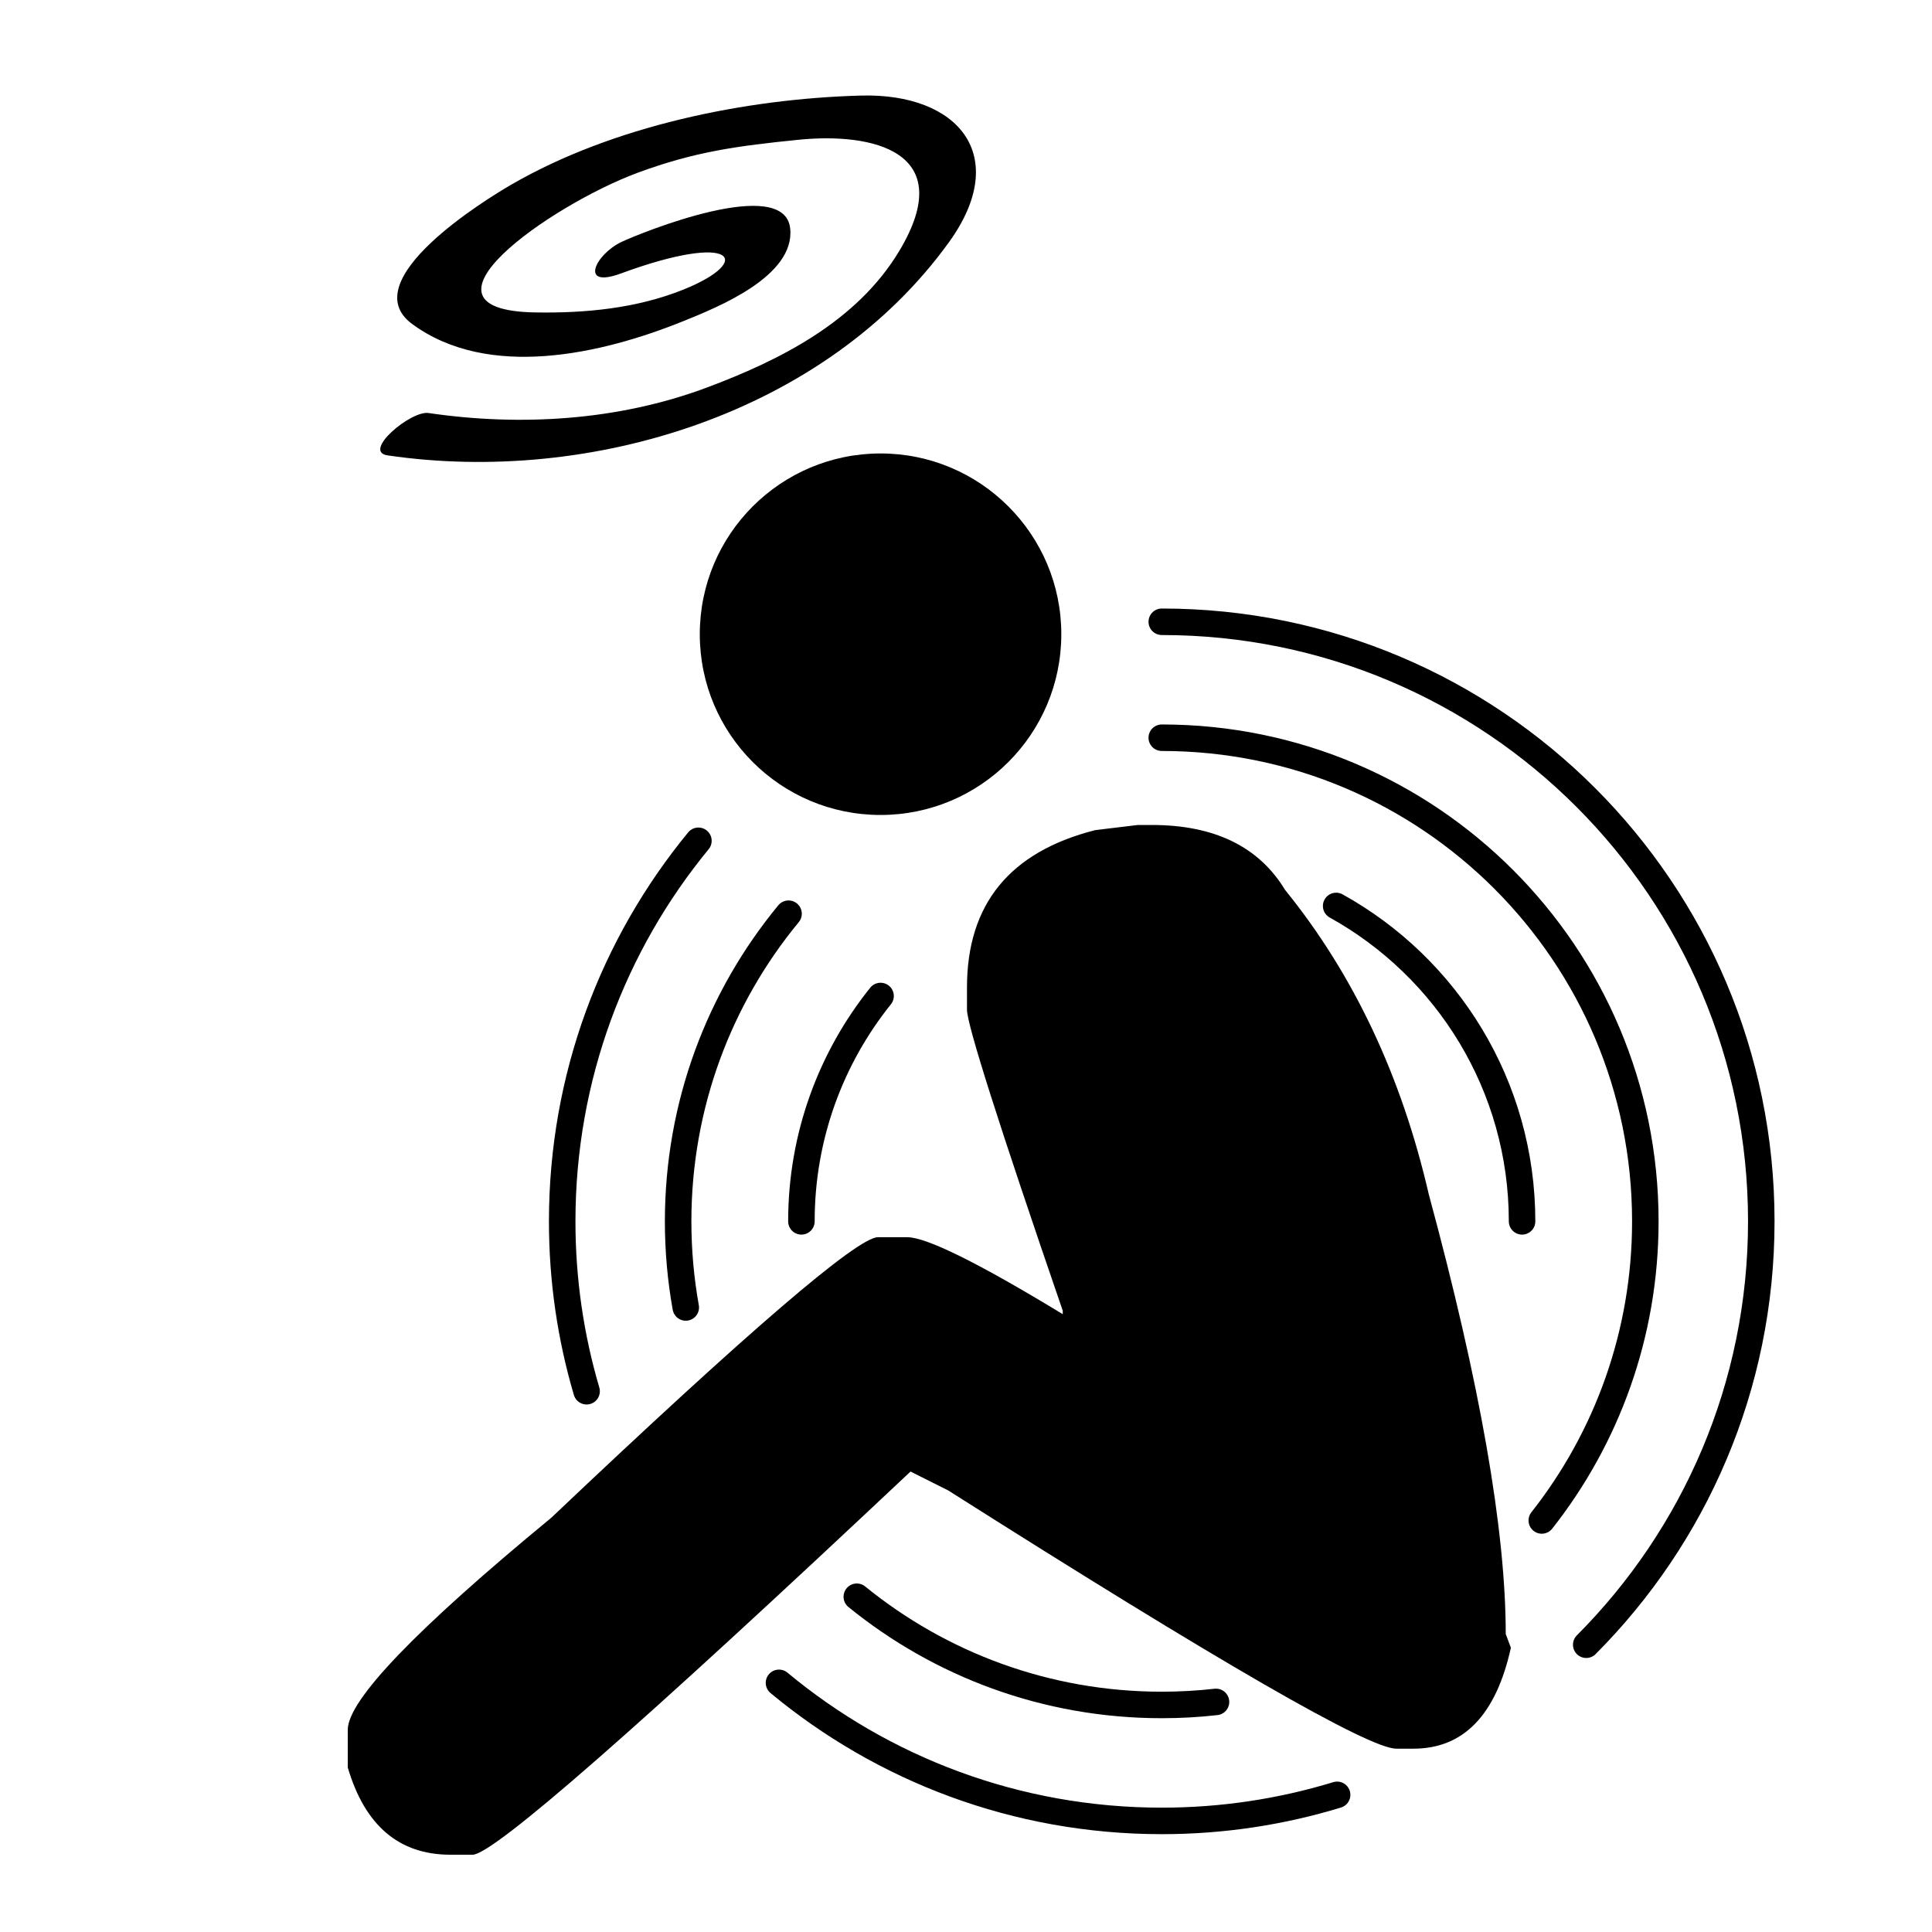
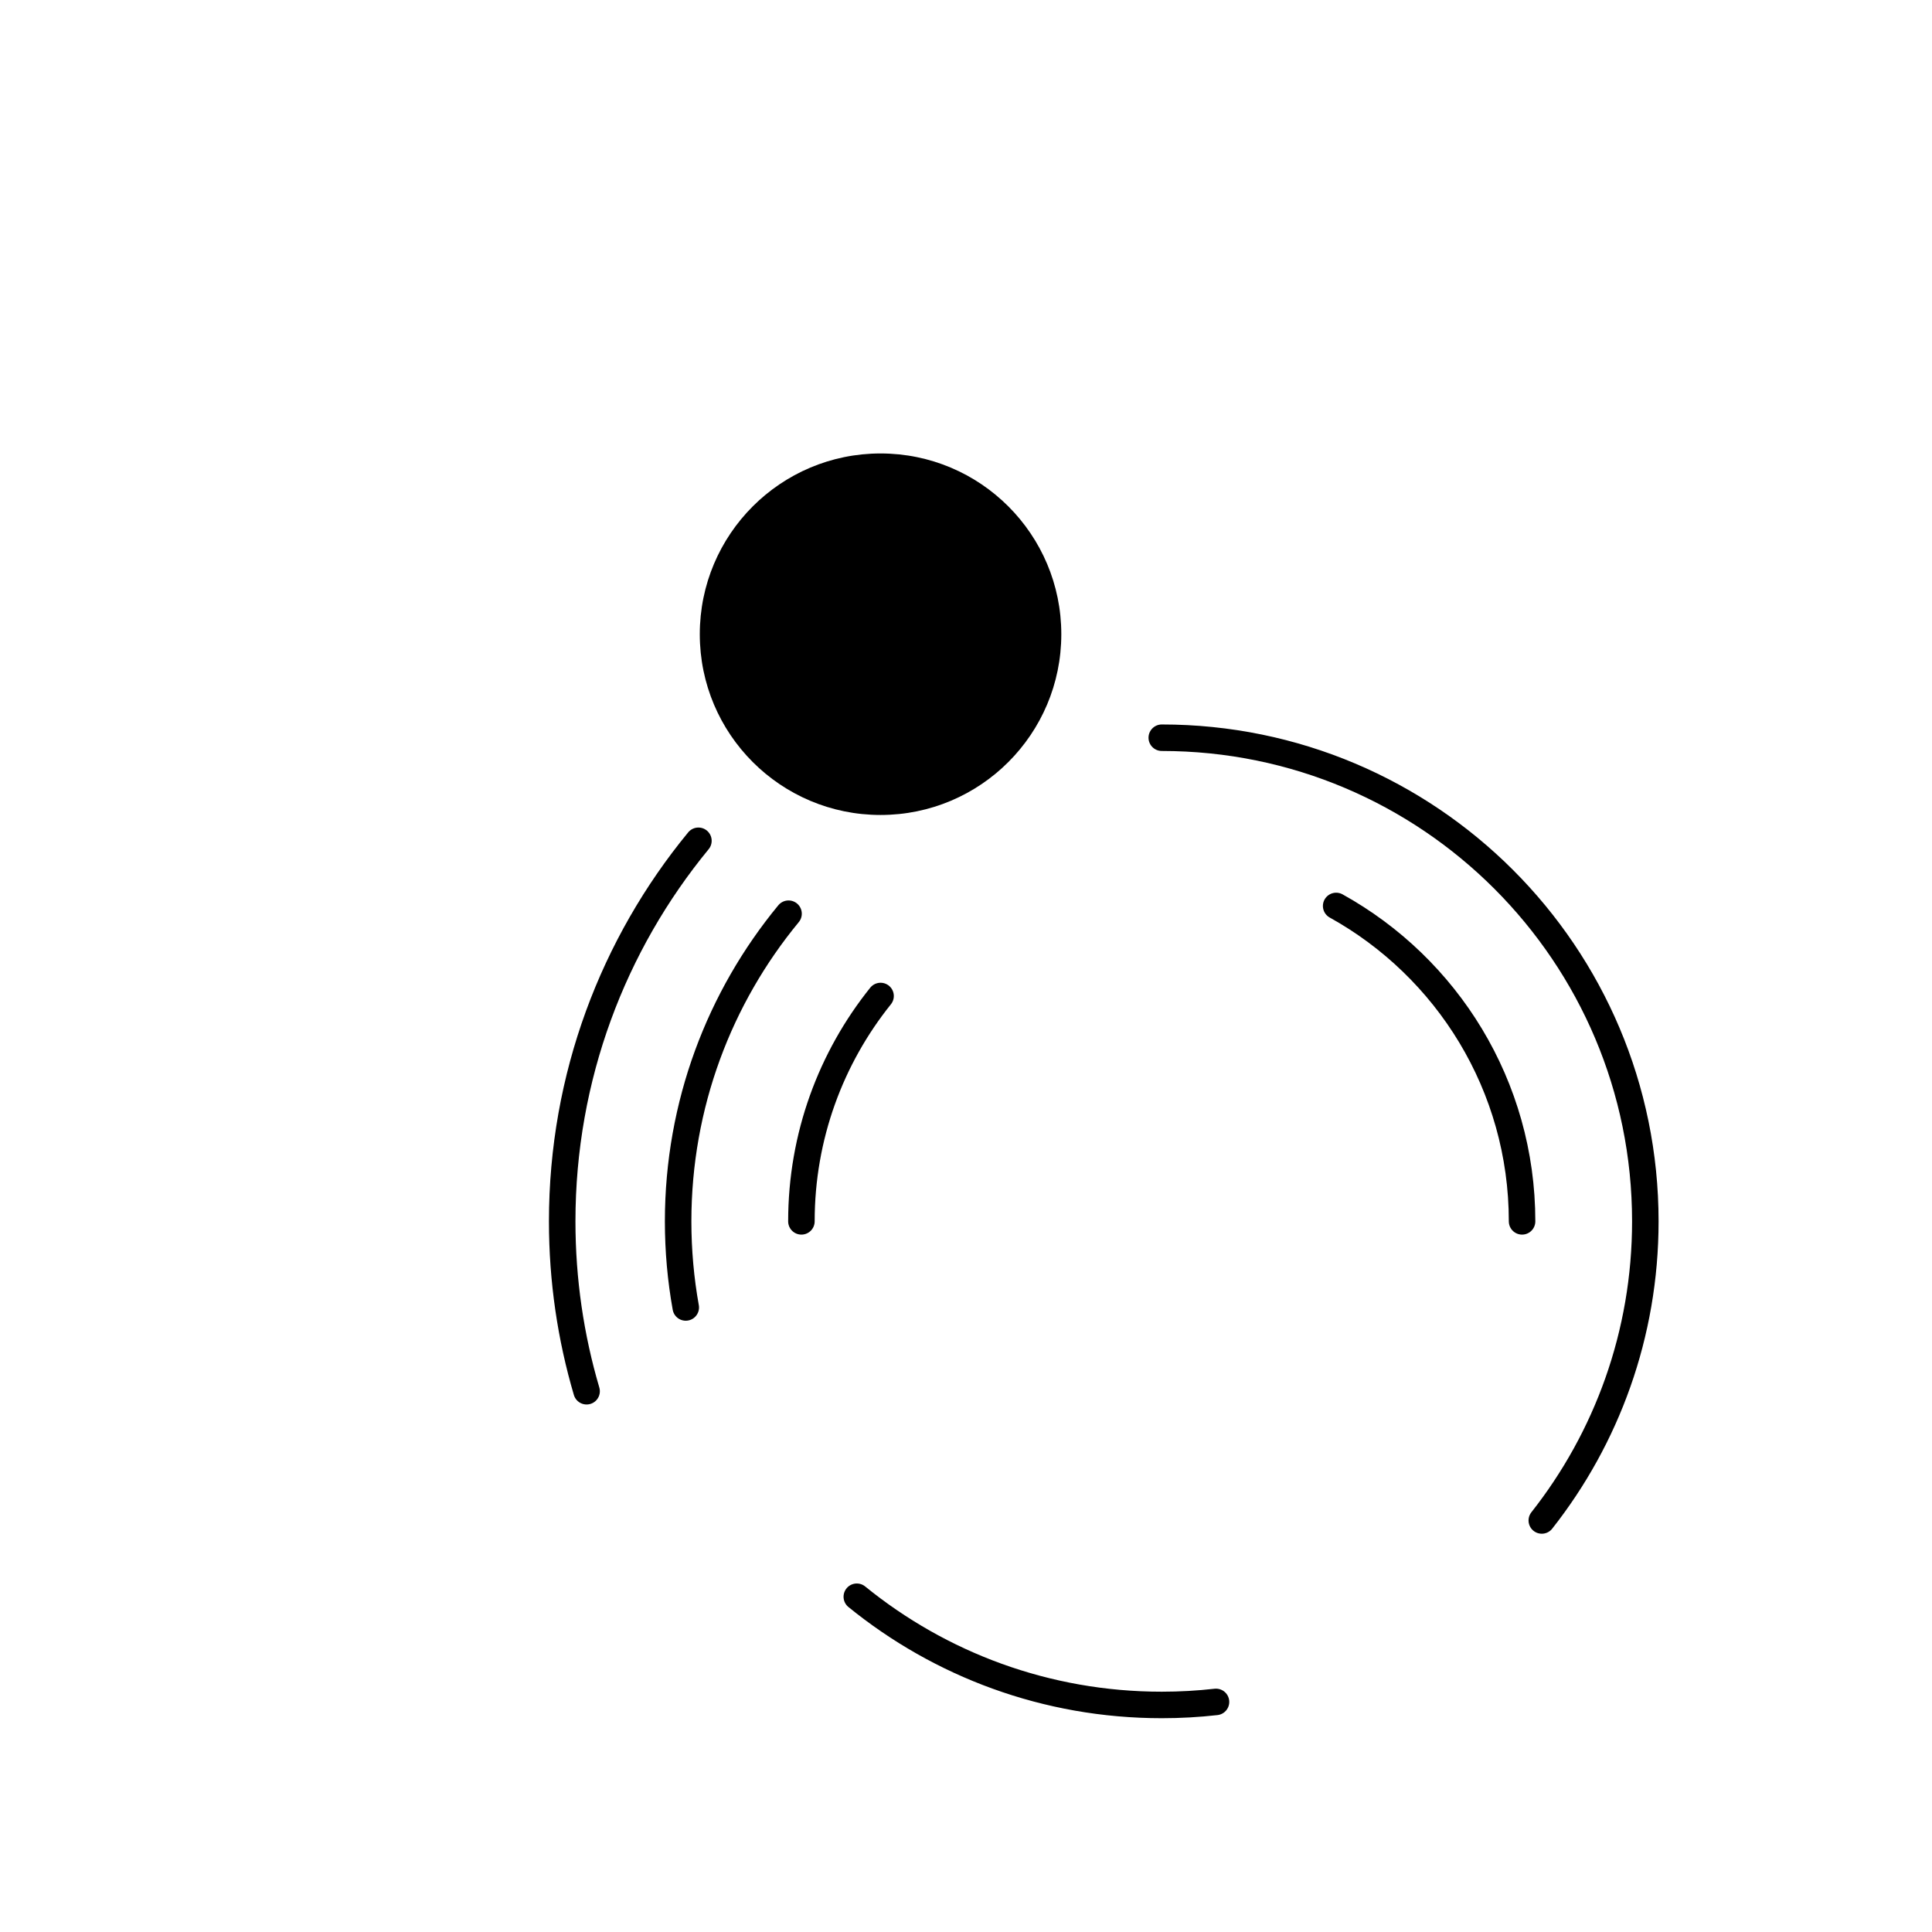
<svg xmlns="http://www.w3.org/2000/svg" version="1.1" x="0px" y="0px" viewBox="0 0 100 100" enable-background="new 0 0 100 100" xml:space="preserve" width="100" height="100">
-   <path d="M58.903,42.7h0.71c3.244,0,5.547,1.123,6.904,3.364c3.542,4.368,6.022,9.622,7.438,15.759  c2.655,9.801,3.982,17.385,3.982,22.755l0.266,0.709c-0.769,3.481-2.449,5.224-5.046,5.224h-0.884  c-1.418,0-9.15-4.455-23.198-13.369l-1.947-0.975C33.081,89.39,25.525,96,24.463,96h-1.15c-2.656,0-4.427-1.506-5.313-4.517v-1.947  c0-1.533,3.513-5.191,10.536-10.979c10.211-9.678,15.849-14.52,16.91-14.52h1.507c1,0,3.687,1.329,8.055,3.985v-0.178  c-3.306-9.621-4.957-14.813-4.957-15.581V51.11c0-4.308,2.214-7.021,6.641-8.144L58.903,42.7z" />
  <g>
-     <path d="M20.063,23.571c10.535,1.544,22.675-2.184,29.059-11.039c3.231-4.483,0.479-7.724-4.563-7.585   c-6.008,0.164-12.861,1.576-18.107,4.617c-1.245,0.722-8.185,4.957-5.116,7.208c3.942,2.895,9.787,1.563,14.014-0.142   c1.792-0.722,5.813-2.332,5.549-4.807c-0.299-2.781-7.698,0.214-8.726,0.698c-1.352,0.635-2.229,2.44-0.038,1.635   c5.939-2.188,6.896-0.644,3.252,0.828c-2.434,0.979-5.081,1.231-7.679,1.188c-6.986-0.114,0.77-5.544,5.279-7.223   c2.971-1.103,5.199-1.397,8.34-1.714c3.788-0.383,8.33,0.572,5.216,5.76c-2.191,3.646-6.169,5.653-10.001,7.081   c-4.553,1.695-9.597,2.002-14.365,1.302C21.26,21.245,18.728,23.376,20.063,23.571L20.063,23.571z" />
-   </g>
+     </g>
  <path fill="none" stroke="#000000" stroke-width="1.372" stroke-linecap="round" stroke-linejoin="round" d="M30.362,72.01  c-0.822-2.787-1.263-5.739-1.263-8.793c0-7.479,2.645-14.341,7.051-19.698" />
-   <path fill="none" stroke="#000000" stroke-width="1.372" stroke-linecap="round" stroke-linejoin="round" d="M69.209,92.901  c-2.871,0.876-5.918,1.349-9.076,1.349c-7.532,0-14.439-2.683-19.813-7.146" />
-   <path fill="none" stroke="#000000" stroke-width="1.372" stroke-linecap="round" stroke-linejoin="round" d="M60.133,32.183  c17.139,0,31.031,13.894,31.031,31.034c0,8.555-3.463,16.299-9.061,21.914" />
  <path fill="none" stroke="#000000" stroke-width="1.372" stroke-linecap="round" stroke-linejoin="round" d="M35.495,67.674  c-0.26-1.445-0.395-2.937-0.395-4.457c0-6.048,2.145-11.597,5.715-15.924" />
  <path fill="none" stroke="#000000" stroke-width="1.372" stroke-linecap="round" stroke-linejoin="round" d="M62.94,88.091  c-0.922,0.104-1.859,0.157-2.808,0.157c-5.984,0-11.477-2.099-15.784-5.601" />
  <path fill="none" stroke="#000000" stroke-width="1.372" stroke-linecap="round" stroke-linejoin="round" d="M60.133,38.184  c13.823,0,25.029,11.207,25.029,25.033c0,5.845-2.003,11.224-5.359,15.482" />
  <path fill="none" stroke="#000000" stroke-width="1.372" stroke-linecap="round" stroke-linejoin="round" d="M41.481,63.217  c0-4.415,1.535-8.47,4.097-11.664" />
  <path fill="none" stroke="#000000" stroke-width="1.372" stroke-linecap="round" stroke-linejoin="round" d="M69.159,46.892  c5.737,3.18,9.623,9.3,9.623,16.325" />
  <circle cx="45.577" cy="32.827" r="9.356" />
</svg>